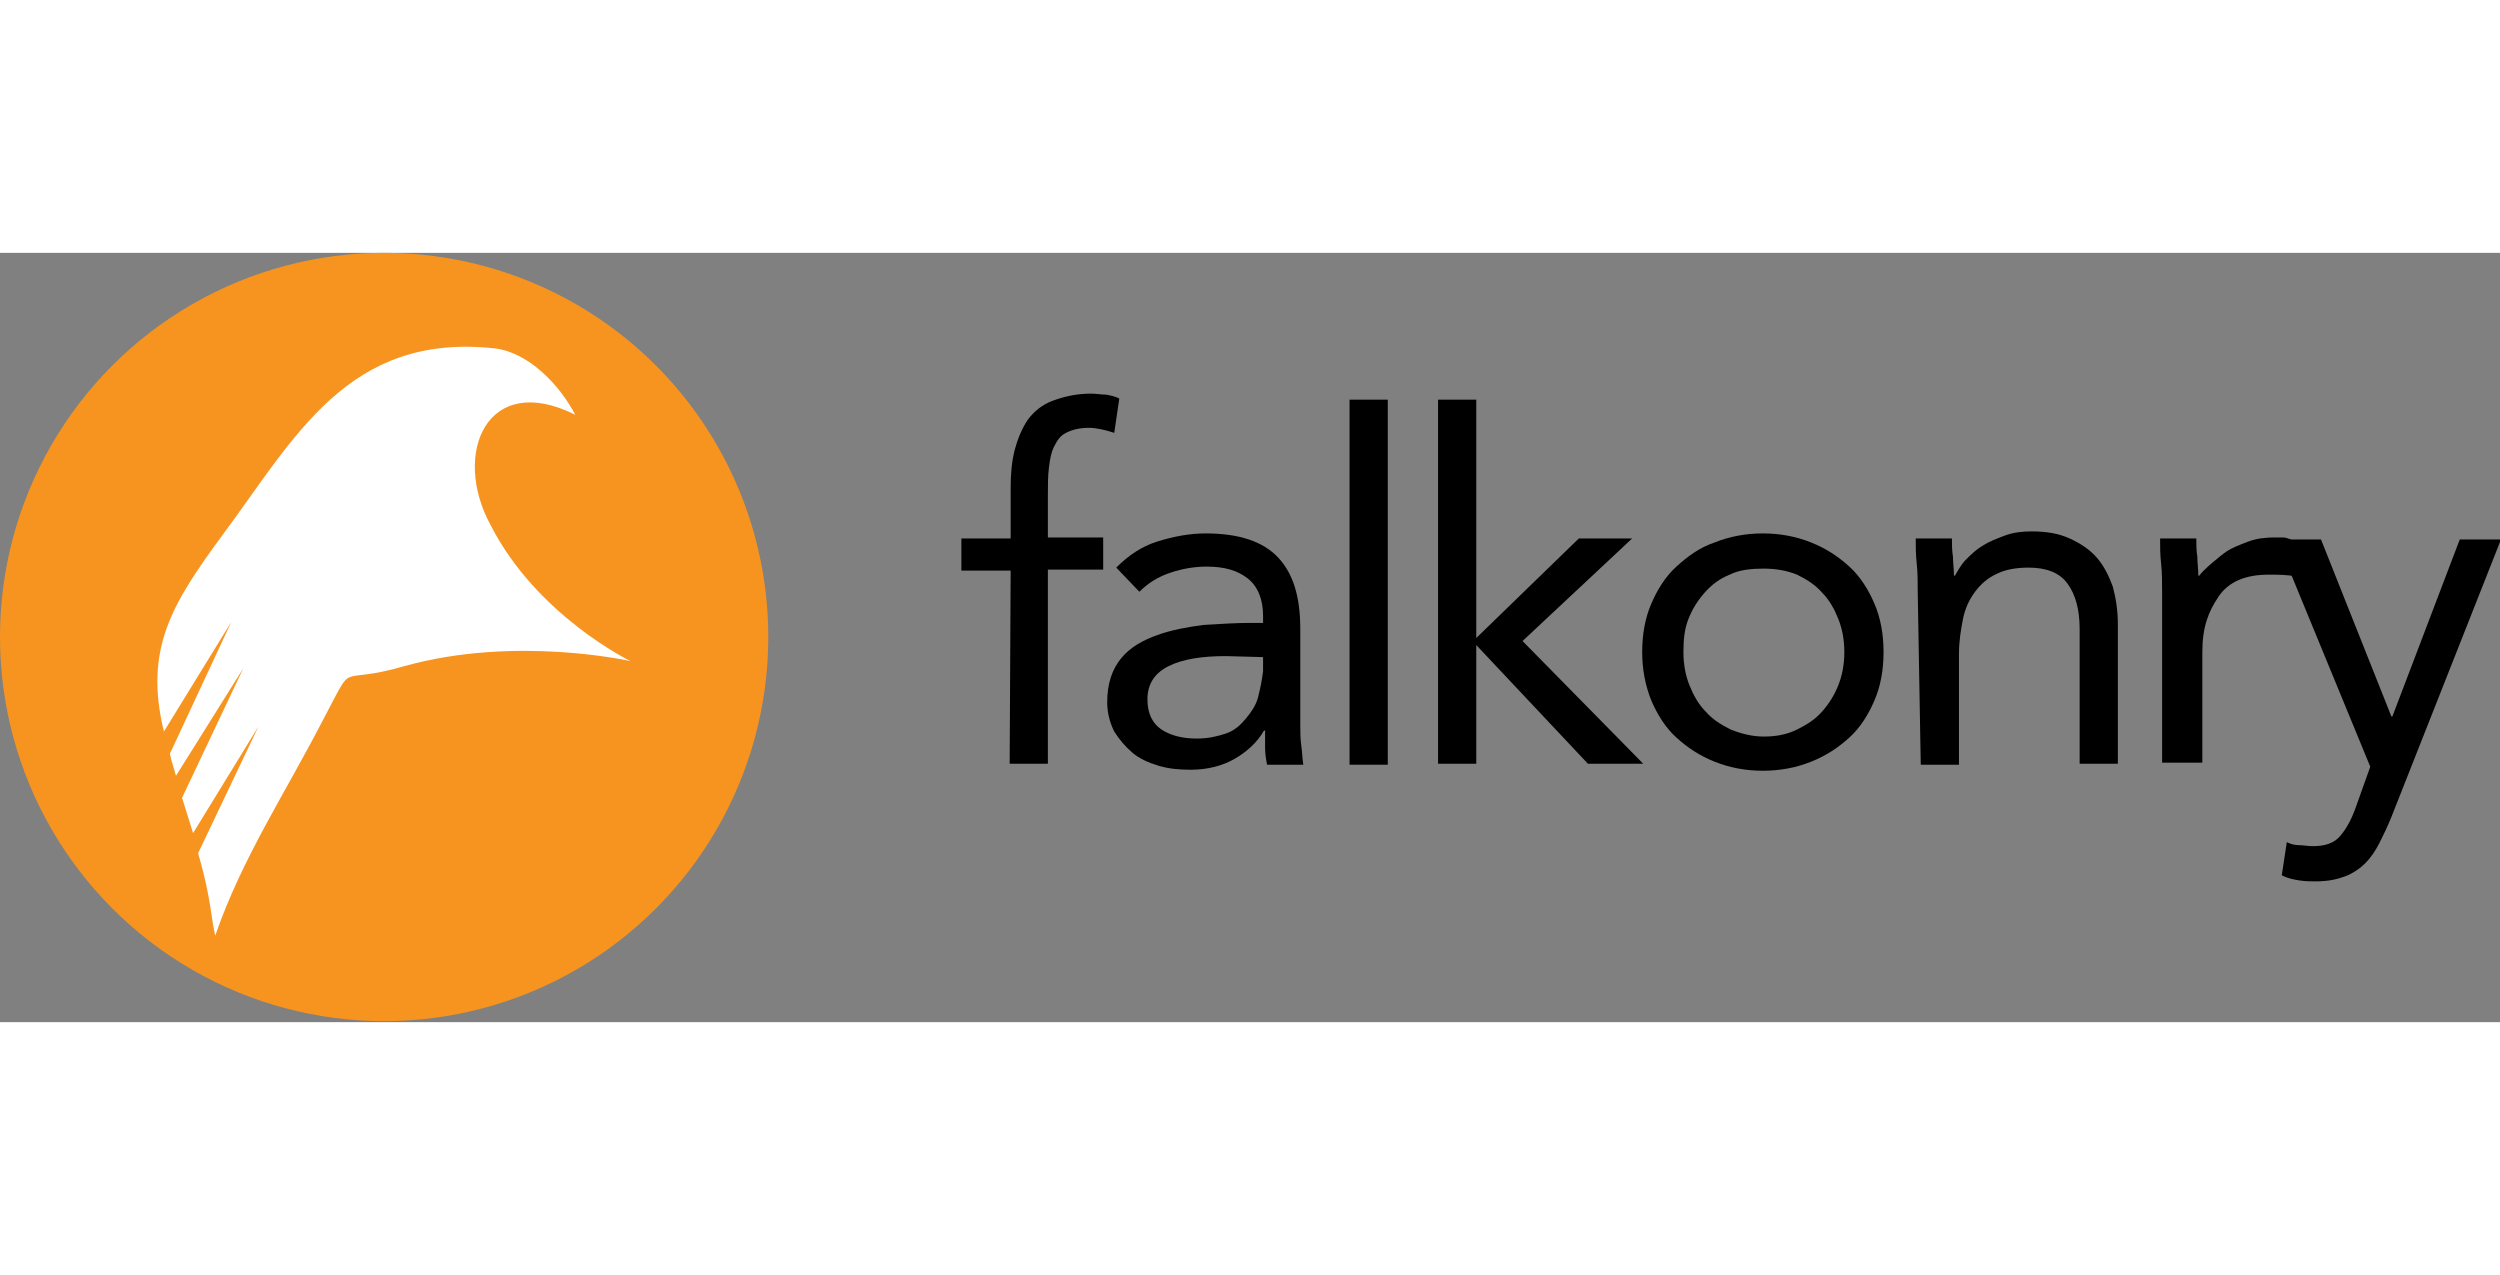
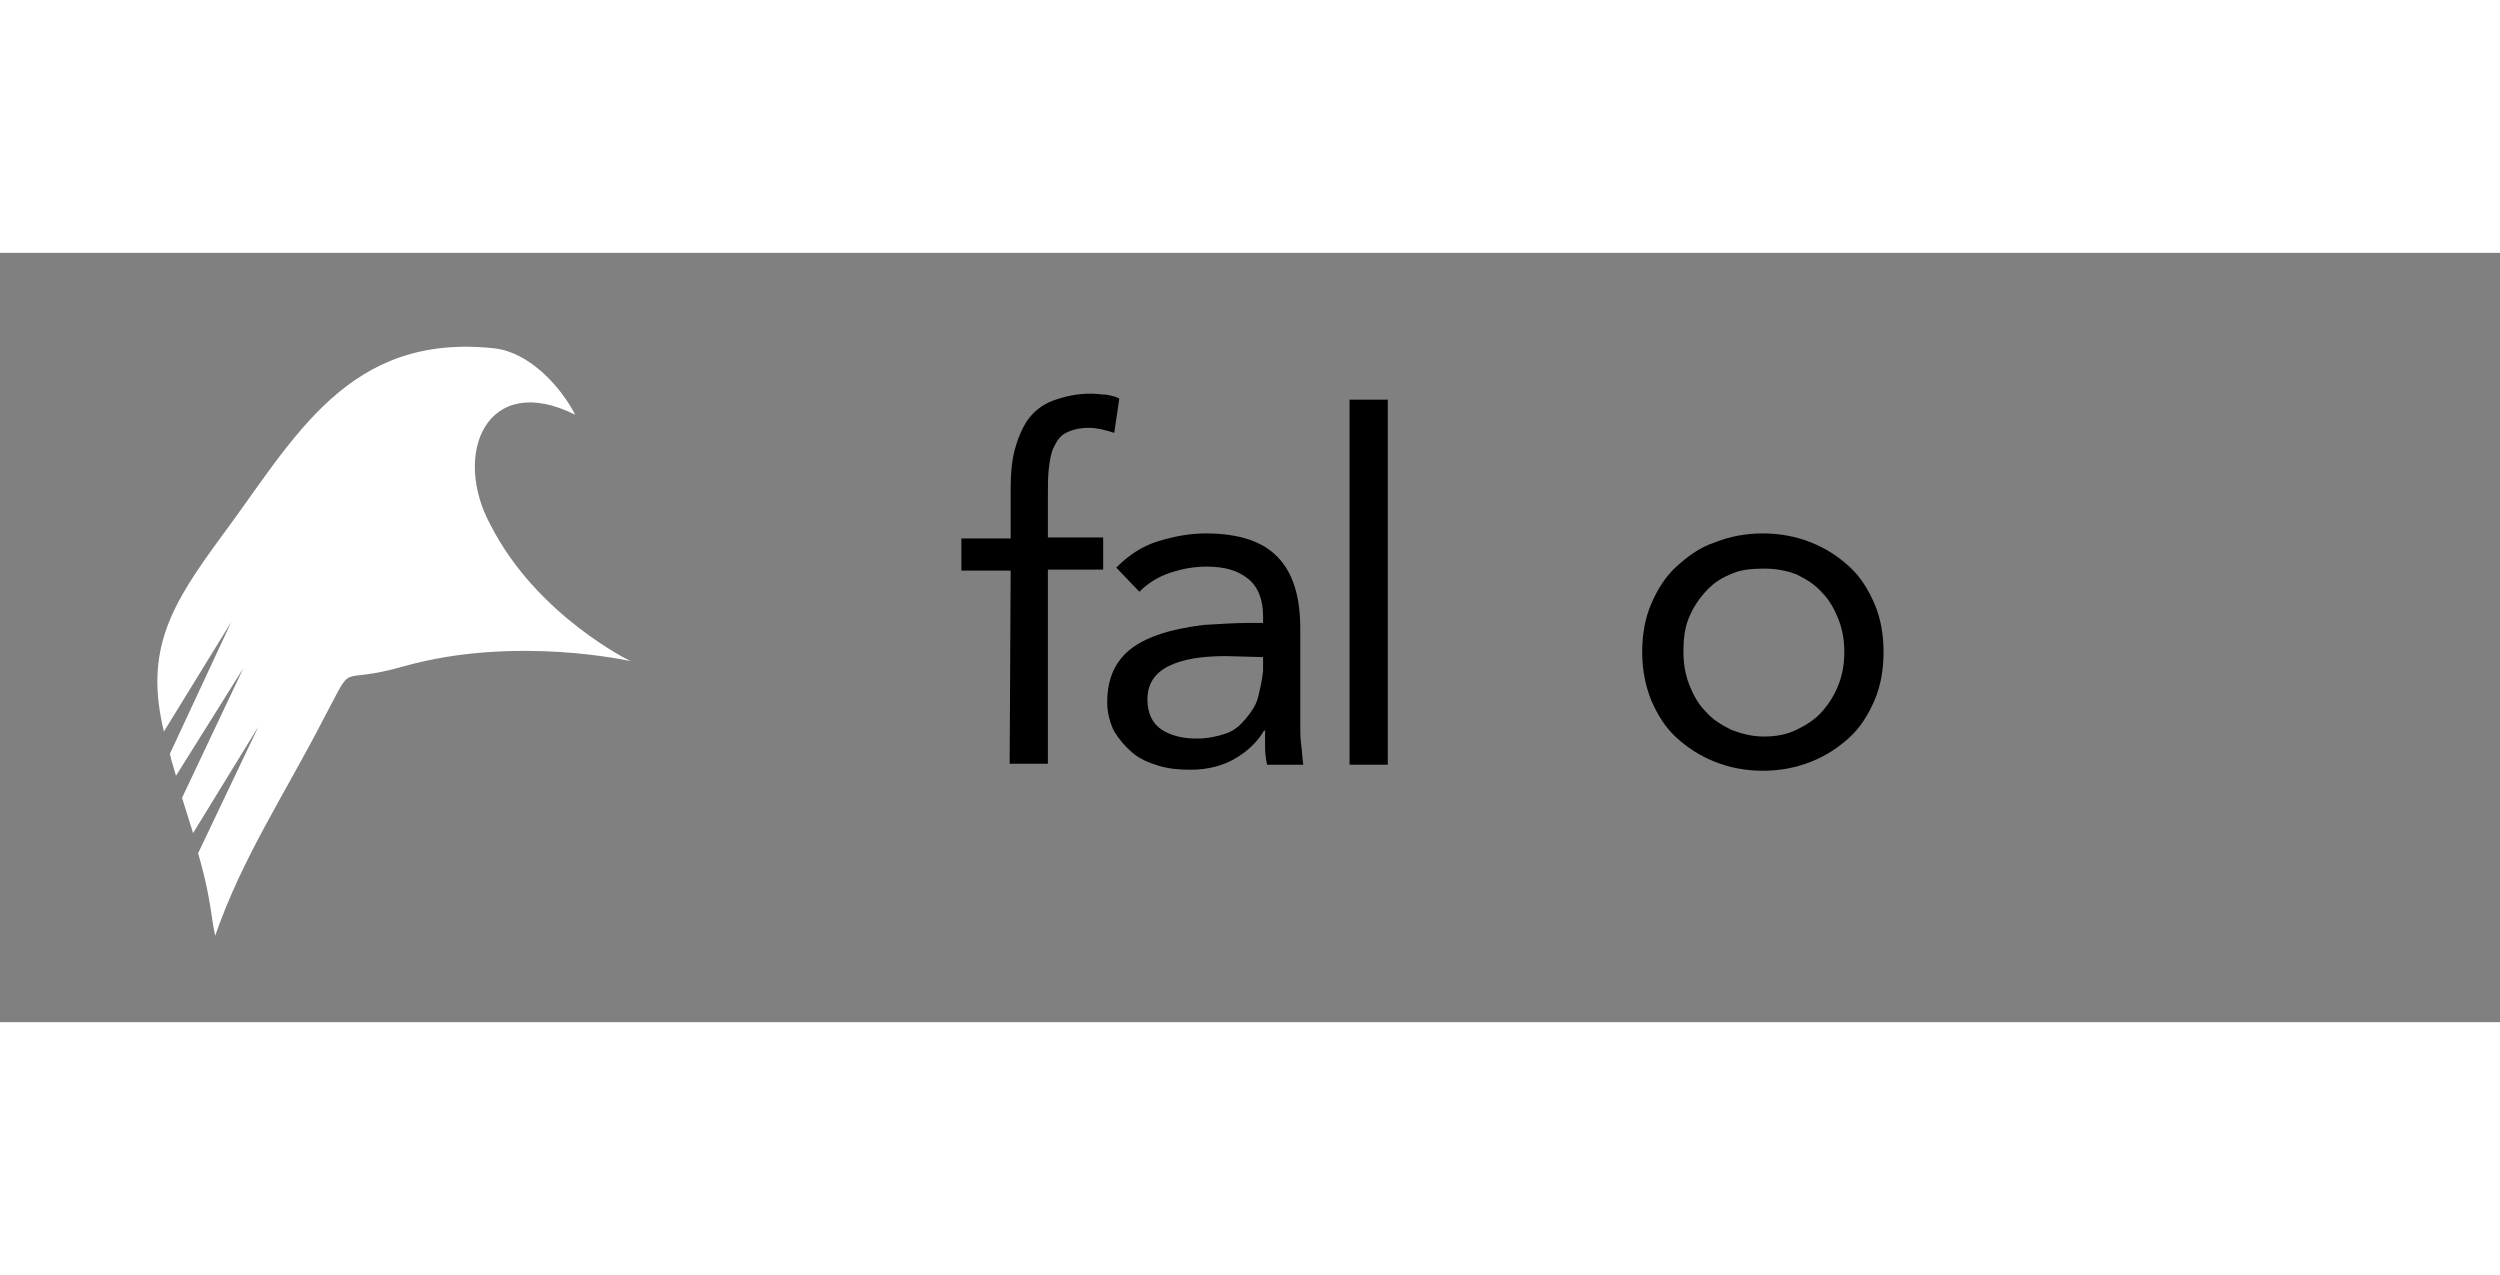
<svg xmlns="http://www.w3.org/2000/svg" width="150px" version="1.1" id="falkonry-logo" alt="Falkonry Logo" title="Falkonry Logo" x="0px" y="0px" viewBox="0 0 248.6 76.5" style="enable-background:new 0 0 248.6 76.5" xml:space="preserve">
  <rect x="0" y="0" width="248.6" height="76.5" fill="#808080" stroke="none" />
-   <circle class="st0" cx="38.2" cy="38.2" r="38.2" style="fill: #f7941f" />
  <path class="st1" d="M40.2,41.1c-6.9,2-4.8-0.8-7.9,5c-3.9,7.6-8.2,14-10.9,21.8l-0.2-1c-0.4-2.8-0.7-4.4-1.5-7.2l6-12.6l-6.5,10.6  l-1-3.2c0-0.1-0.1-0.2-0.1-0.3l6.1-12.9L17.5,52L17,50.3c0-0.2-0.1-0.3-0.1-0.5L23,36.7l-6.7,10.9c-2-8.2,0.8-12.7,5.8-19.5  c7.2-9.7,12.5-20.2,27.1-18.6c3.4,0.4,6.5,3.7,8,6.6c-8.8-4.4-12.3,3.9-8.4,11c4.6,9,13.9,13.5,13.9,13.5S51.3,38,40.2,41.1  L40.2,41.1z" style="fill: white" />
  <g>
    <path class="st1" d="M100.5,31.6h-4.9v-3.2h4.9v-5c0-1.4,0.1-2.6,0.4-3.8c0.3-1.1,0.7-2.1,1.3-3c0.6-0.8,1.4-1.5,2.5-1.9  s2.3-0.7,3.8-0.7c0.5,0,1,0.1,1.5,0.1c0.5,0.1,1,0.2,1.3,0.4l-0.5,3.4c-0.9-0.3-1.8-0.5-2.5-0.5c-1,0-1.7,0.2-2.3,0.5  c-0.6,0.3-0.9,0.8-1.2,1.4s-0.4,1.3-0.5,2.1c-0.1,0.8-0.1,1.7-0.1,2.7v4.2h5.5v3.2h-5.5v19.3h-3.8L100.5,31.6L100.5,31.6z" />
    <path class="st1" d="M111,31.3c1.2-1.2,2.5-2.1,4.1-2.6s3.2-0.8,4.8-0.8c3.3,0,5.7,0.8,7.2,2.4c1.5,1.6,2.2,3.9,2.2,7.1V47  c0,0.6,0,1.3,0.1,2s0.1,1.3,0.2,1.9H126c-0.1-0.5-0.2-1.1-0.2-1.7c0-0.6,0-1.2,0-1.7h-0.1c-0.7,1.2-1.7,2.1-2.9,2.8  c-1.2,0.7-2.7,1.1-4.4,1.1c-1.2,0-2.2-0.1-3.2-0.4c-1-0.3-1.9-0.7-2.6-1.3s-1.3-1.3-1.8-2.1c-0.4-0.8-0.7-1.8-0.7-2.9  c0-1.9,0.5-3.3,1.4-4.4s2.2-1.8,3.6-2.3s3-0.8,4.6-1c1.7-0.1,3.2-0.2,4.5-0.2h1.4v-0.7c0-1.6-0.5-2.9-1.5-3.7s-2.3-1.2-4.1-1.2  c-1.2,0-2.4,0.2-3.6,0.6s-2.2,1-3.1,1.9L111,31.3L111,31.3z M121.9,40.1c-2.4,0-4.3,0.3-5.7,1c-1.4,0.7-2.1,1.8-2.1,3.3  c0,1.4,0.5,2.4,1.4,3s2.1,0.9,3.5,0.9c1.1,0,2-0.2,2.9-0.5s1.5-0.9,2-1.5s1-1.3,1.2-2.1s0.4-1.7,0.5-2.6v-1.4L121.9,40.1  L121.9,40.1z" />
    <path class="st1" d="M134.2,14.6h3.8v36.3h-3.8V14.6z" />
-     <path class="st1" d="M143,14.6h3.8v23.7l10.2-9.9h5.3l-10.9,10.2l12,12.2h-5.5L146.8,39v11.8H143V14.6L143,14.6z" />
    <path class="st1" d="M163.3,39.7c0-1.8,0.3-3.4,0.9-4.8s1.4-2.7,2.5-3.7s2.3-1.9,3.8-2.4c1.5-0.6,3.1-0.9,4.8-0.9s3.3,0.3,4.8,0.9  s2.7,1.4,3.8,2.4s1.9,2.3,2.5,3.7s0.9,3,0.9,4.8s-0.3,3.4-0.9,4.8s-1.4,2.7-2.5,3.7s-2.3,1.8-3.8,2.4c-1.5,0.6-3.1,0.9-4.8,0.9  s-3.3-0.3-4.8-0.9c-1.5-0.6-2.7-1.4-3.8-2.4s-1.9-2.3-2.5-3.7C163.6,43,163.3,41.4,163.3,39.7z M167.4,39.7c0,1.2,0.2,2.3,0.6,3.3  c0.4,1,0.9,1.9,1.6,2.6c0.7,0.8,1.5,1.3,2.5,1.8c1,0.4,2.1,0.7,3.3,0.7s2.3-0.2,3.3-0.7s1.8-1,2.5-1.8s1.2-1.6,1.6-2.6  s0.6-2.1,0.6-3.3s-0.2-2.3-0.6-3.3c-0.4-1-0.9-1.9-1.6-2.6c-0.7-0.8-1.5-1.3-2.5-1.8c-1-0.4-2.1-0.6-3.3-0.6S173,31.5,172,32  c-1,0.4-1.8,1-2.5,1.8s-1.2,1.6-1.6,2.6S167.4,38.5,167.4,39.7z" />
-     <path class="st1" d="M190.7,33.8c0-1,0-2-0.1-2.9s-0.1-1.7-0.1-2.5h3.6c0,0.6,0,1.2,0.1,1.8c0,0.6,0.1,1.2,0.1,1.9h0.1  c0.3-0.5,0.6-1.1,1.1-1.6s1-1,1.7-1.4c0.6-0.4,1.4-0.7,2.2-1s1.7-0.4,2.6-0.4c1.5,0,2.7,0.2,3.8,0.7s2,1.1,2.7,1.9s1.2,1.8,1.6,2.9  c0.3,1.1,0.5,2.4,0.5,3.7v13.9h-3.8V37.4c0-1.9-0.4-3.4-1.2-4.5c-0.8-1.1-2.1-1.6-3.9-1.6c-1.2,0-2.3,0.2-3.1,0.6  c-0.9,0.4-1.6,1-2.2,1.8s-1,1.7-1.2,2.7s-0.4,2.2-0.4,3.5v11H191L190.7,33.8L190.7,33.8z" />
-     <path class="st1" d="M215,33.8c0-1,0-2-0.1-2.9s-0.1-1.7-0.1-2.5h3.6c0,0.6,0,1.2,0.1,1.8c0,0.6,0.1,1.2,0.1,1.9h0.1  c0.3-0.5,2.1-2,2.7-2.4c0.6-0.4,1.4-0.7,2.2-1s1.7-0.4,2.6-0.4c0.3,0,0.5,0,0.8,0s0.5,0.1,0.8,0.2l0.5,3.7c-0.6-0.2-2-0.2-2.7-0.2  c-2.3,0-4,0.7-5,2.2s-1.6,3-1.6,5.5v11h-4V33.8L215,33.8z" />
-     <path class="st1" d="M237.8,56.1c-0.4,1-0.8,1.8-1.2,2.6s-0.9,1.5-1.4,2s-1.2,1-2,1.3s-1.7,0.5-2.9,0.5c-0.5,0-1.1,0-1.7-0.1  s-1.1-0.2-1.7-0.5l0.5-3.3c0.4,0.2,0.8,0.3,1.2,0.3s0.9,0.1,1.4,0.1c1.2,0,2.1-0.3,2.7-1s1.1-1.6,1.5-2.7l1.5-4.2l-9.3-22.6h4.4  l7,17.6h0.1l6.7-17.6h4.1L237.8,56.1L237.8,56.1z" />
  </g>
</svg>